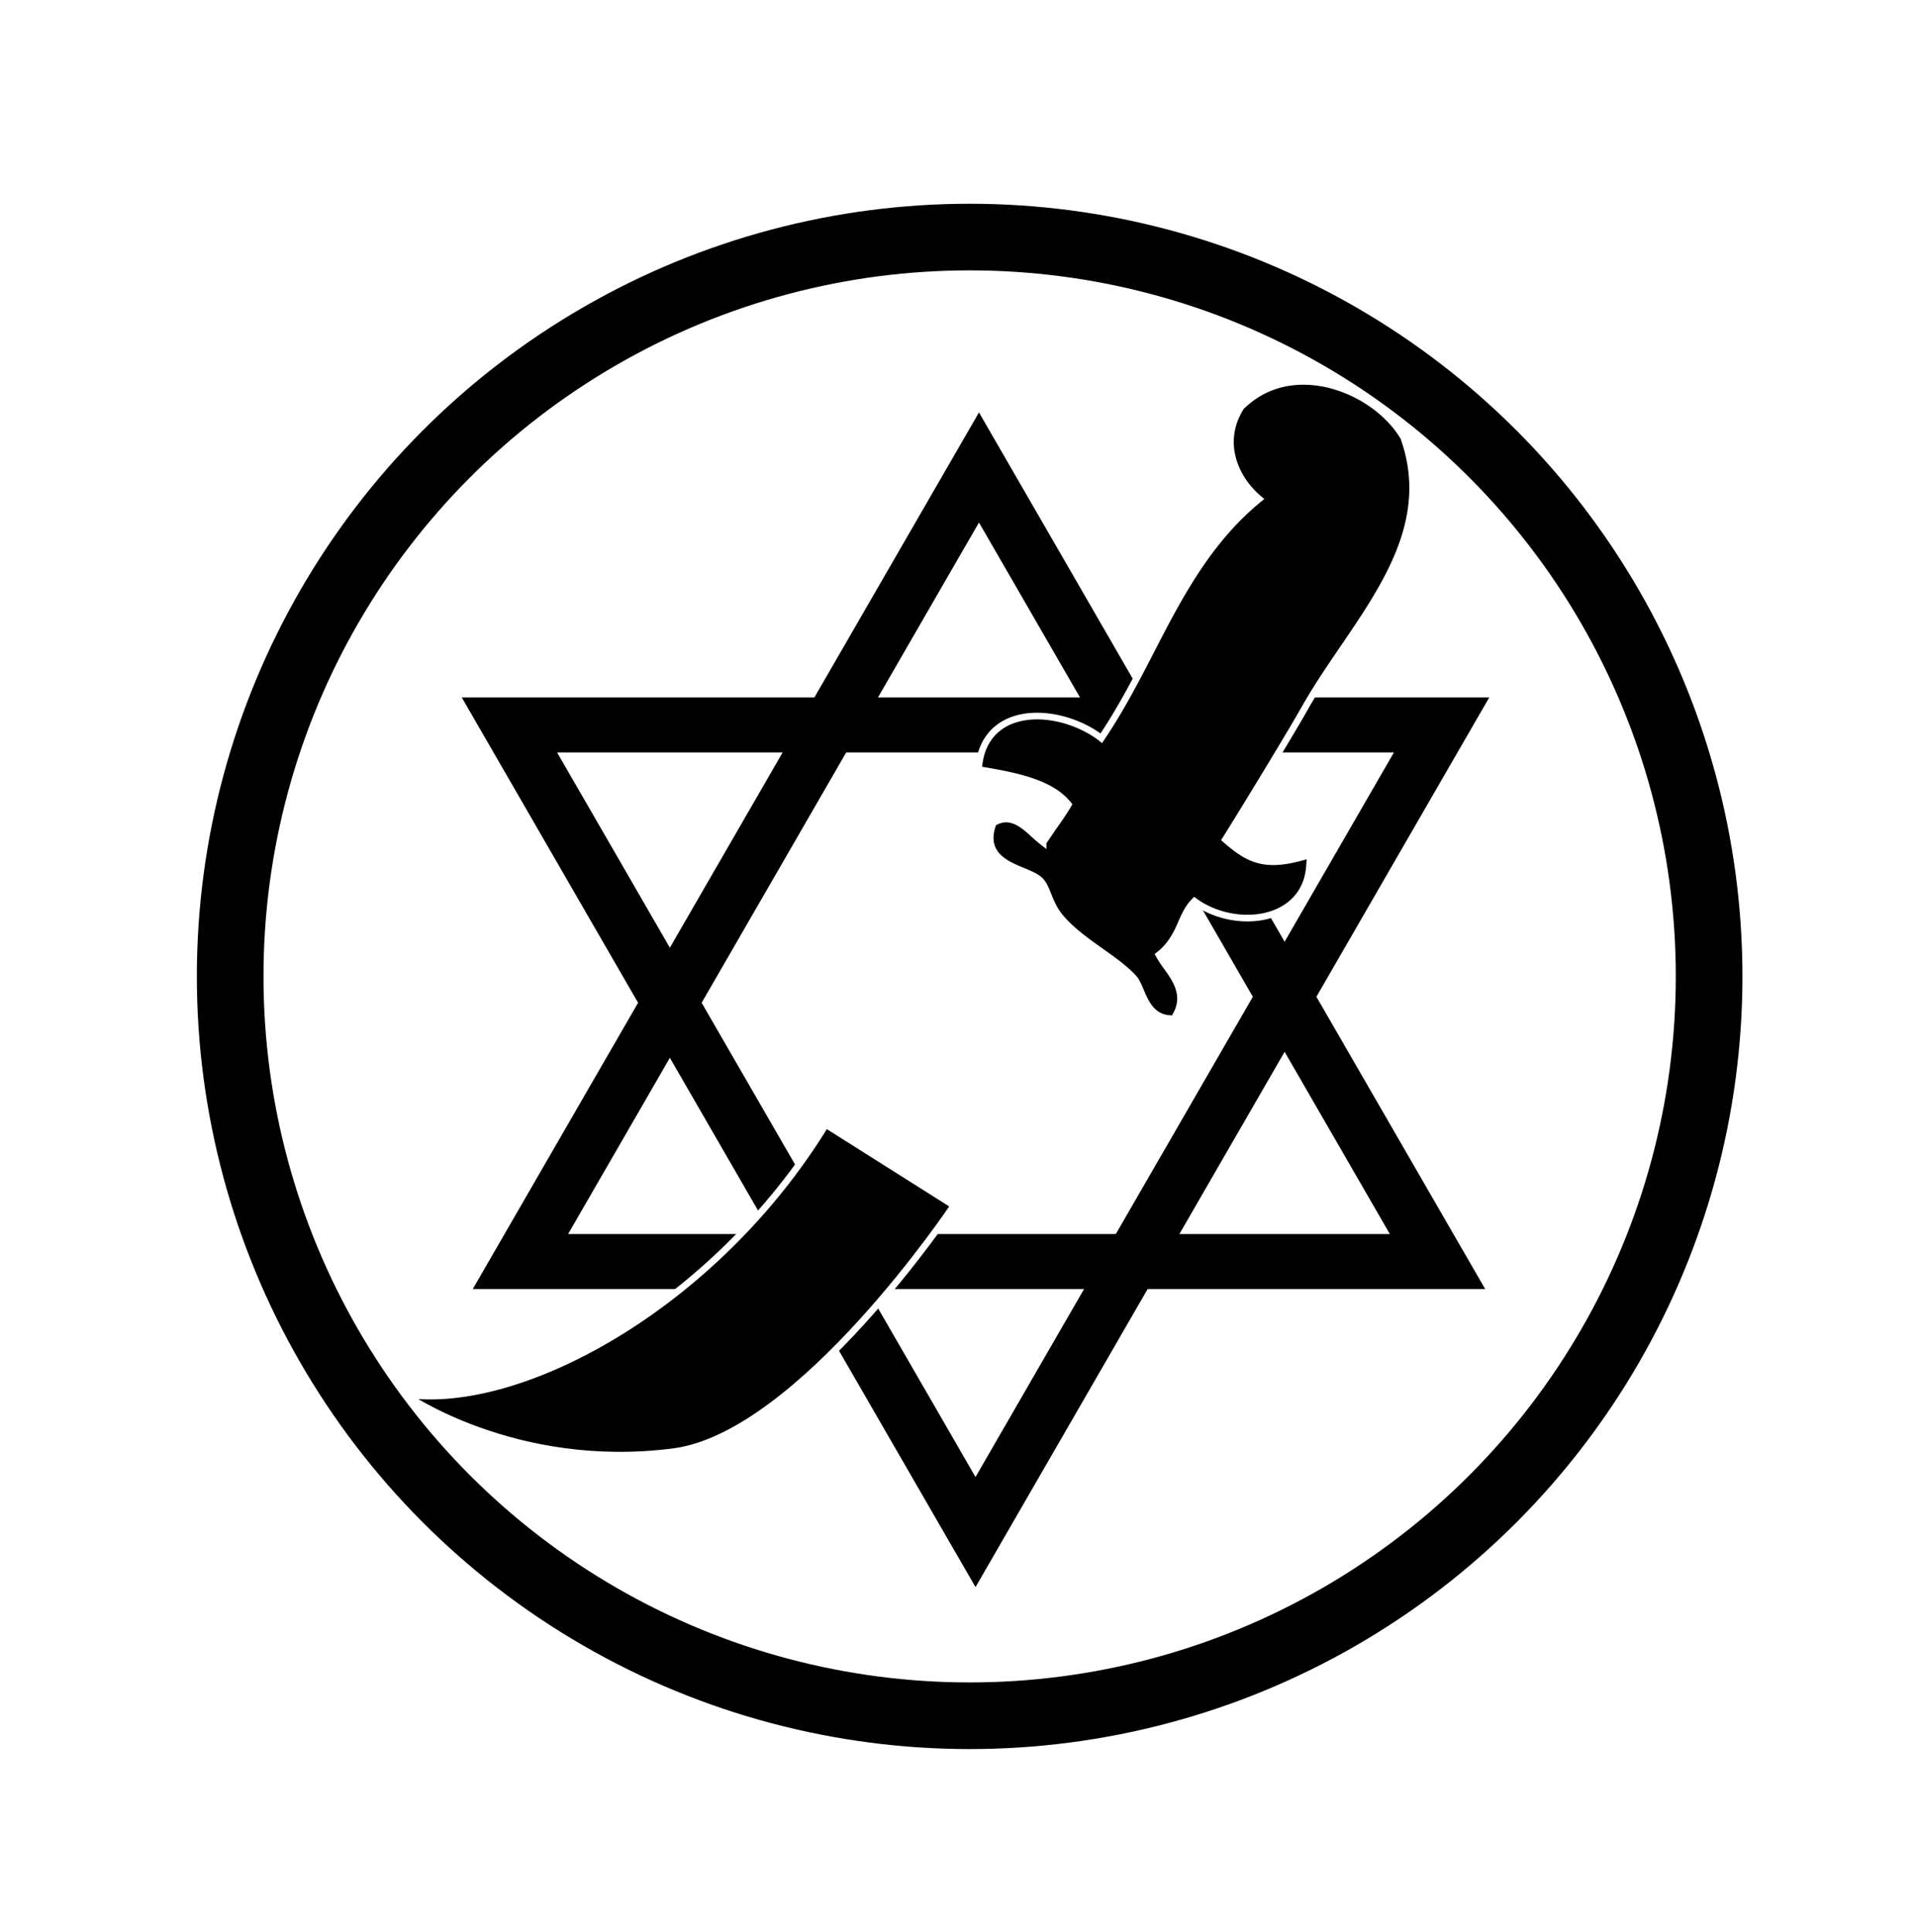
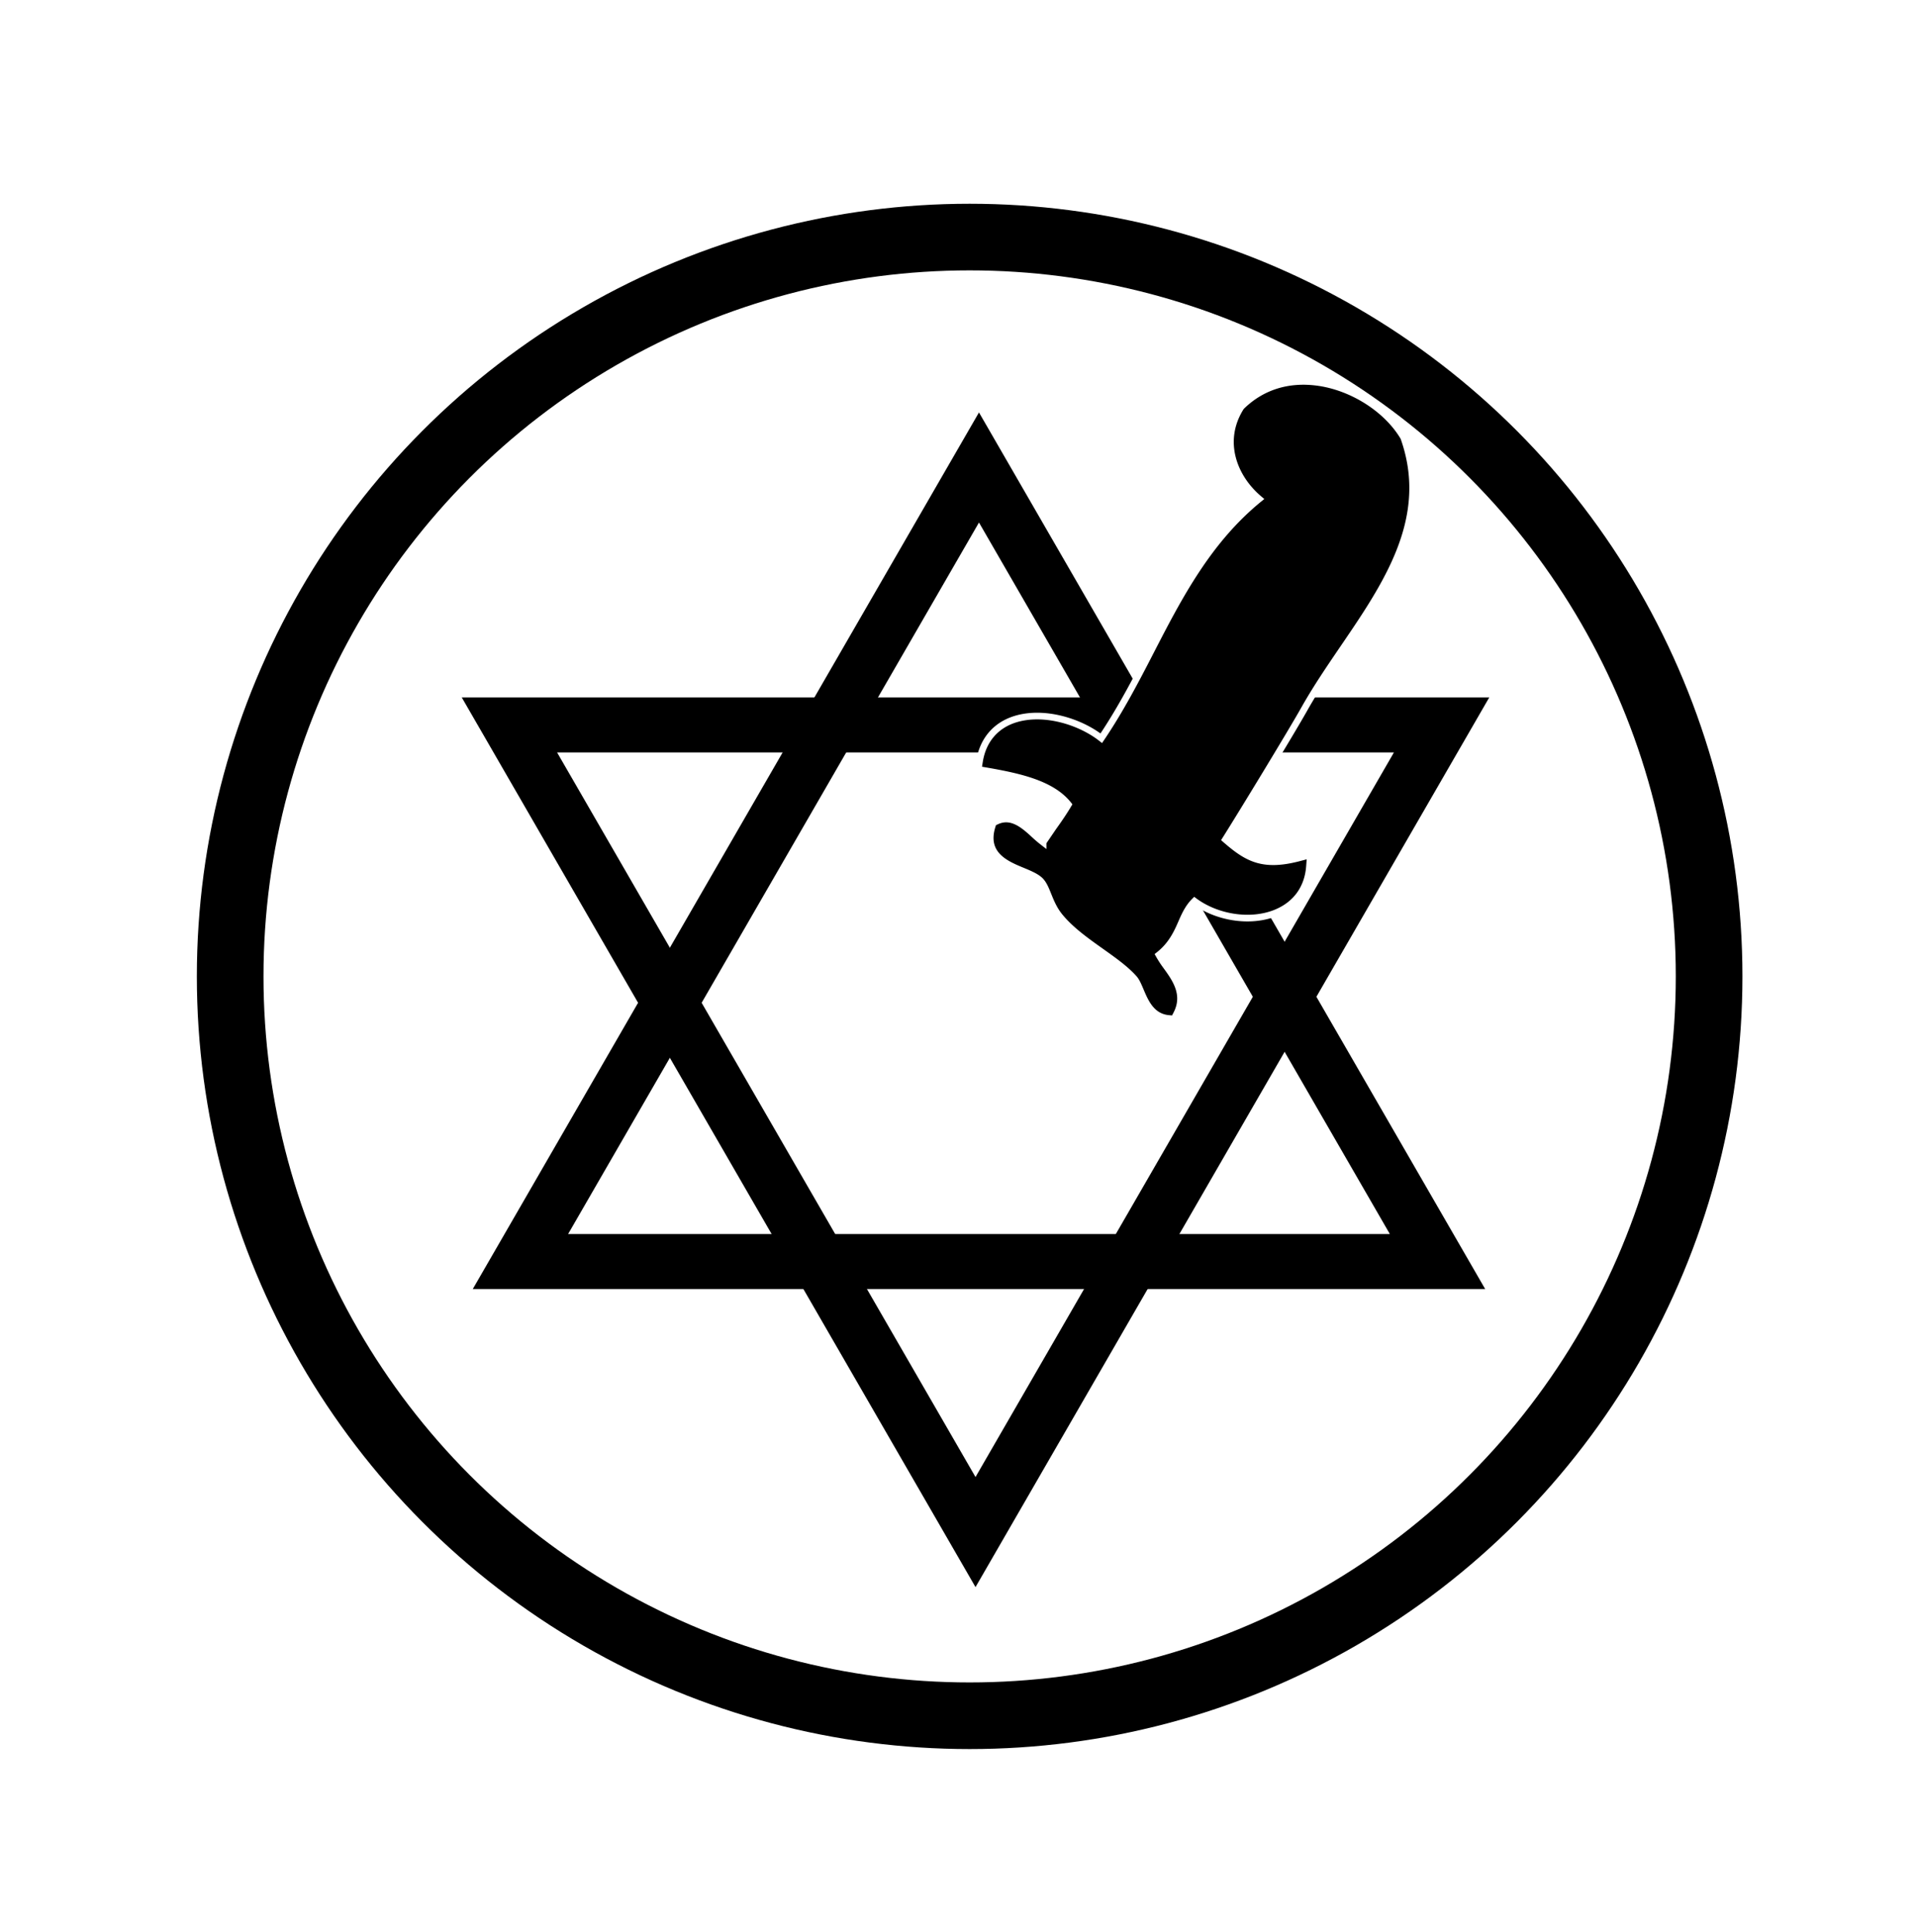
<svg xmlns="http://www.w3.org/2000/svg" width="287.65" height="289.96" xml:space="preserve" style="overflow:visible">
  <path style="fill:#fff;fill-rule:evenodd" d="M0 0h287.65v289.96H0z" />
  <circle cx="145.497" cy="146.537" r="110.959" style="fill:none;stroke:#000;stroke-width:10;stroke-opacity:1" />
  <path transform="matrix(.826 0 0 .826 26.502 28.55)" style="fill:#fff;fill-rule:evenodd;stroke:#000;stroke-width:10;stroke-opacity:1" d="m62.456 194.654 83.301-144.281 83.301 144.281z" />
  <path transform="matrix(.826 0 0 .826 26.502 28.55)" style="fill:none;stroke:#000;stroke-width:10;stroke-opacity:1" d="m229.798 97.148-84.671 146.655L60.456 97.148z" />
  <path d="m186.343 60.949-.107.104-.08.126c-1.012 1.614-1.526 3.362-1.526 5.148 0 .718.083 1.44.25 2.163.64 2.762 2.339 4.948 4.05 6.392-7.645 6.23-12.02 14.628-16.218 22.789-2.261 4.397-4.617 8.916-7.462 13.122-3.21-2.522-8.617-4.188-12.908-2.857-2.956.917-4.863 3.167-5.368 6.335l-.193 1.206 1.205.209c5.107.884 9.859 1.971 12.326 5.063-.694 1.17-1.455 2.274-2.273 3.415l-1.523 2.238a18.489 18.489 0 0 1-1.268-1.079c-1.525-1.404-3.422-3.152-5.72-2.071l-.495.233-.162.522c-1.32 4.272 2.173 5.715 4.484 6.671 1.016.42 2.067.855 2.668 1.413.548.509.87 1.308 1.245 2.234.405 1.004.864 2.141 1.732 3.21 1.627 2.006 3.945 3.655 6.187 5.25 1.932 1.373 3.756 2.67 4.99 4.075.356.406.654 1.11.968 1.854.695 1.642 1.646 3.89 4.178 4.134l.833.08.386-.744c.424-.82.598-1.596.598-2.327 0-1.904-1.174-3.52-2.17-4.891a16.082 16.082 0 0 1-1.072-1.654c1.84-1.451 2.676-3.202 3.366-4.792.54-1.245 1.046-2.34 1.976-3.27 3.355 2.474 8.333 3.281 12.115 1.785 3.068-1.213 4.891-3.698 5.136-6.997l.128-1.73-1.678.44c-5.472 1.438-7.806.08-11.065-2.756 2.415-3.827 9.846-16.04 11.84-19.587 1.752-3.116 3.854-6.201 5.886-9.186 5.115-7.51 10.368-15.223 10.368-23.979 0-2.408-.397-4.895-1.304-7.478l-.043-.12-.065-.11c-2.53-4.202-7.73-7.48-12.934-8.155-4.388-.569-8.287.666-11.281 3.572z" style="fill:#000;fill-rule:evenodd;stroke:#fff;stroke-opacity:1" />
-   <path d="M60.663 209.246c17.215 2.621 46.587-13.225 63.246-40.478l19.227 12.144s-22.993 34.501-42.098 36.96c-23.938 3.083-40.375-8.626-40.375-8.626z" style="fill:#000;stroke:#fff;stroke-width:1;stroke-linecap:butt;stroke-linejoin:miter;stroke-miterlimit:4;stroke-opacity:1;stroke-dasharray:none" />
</svg>